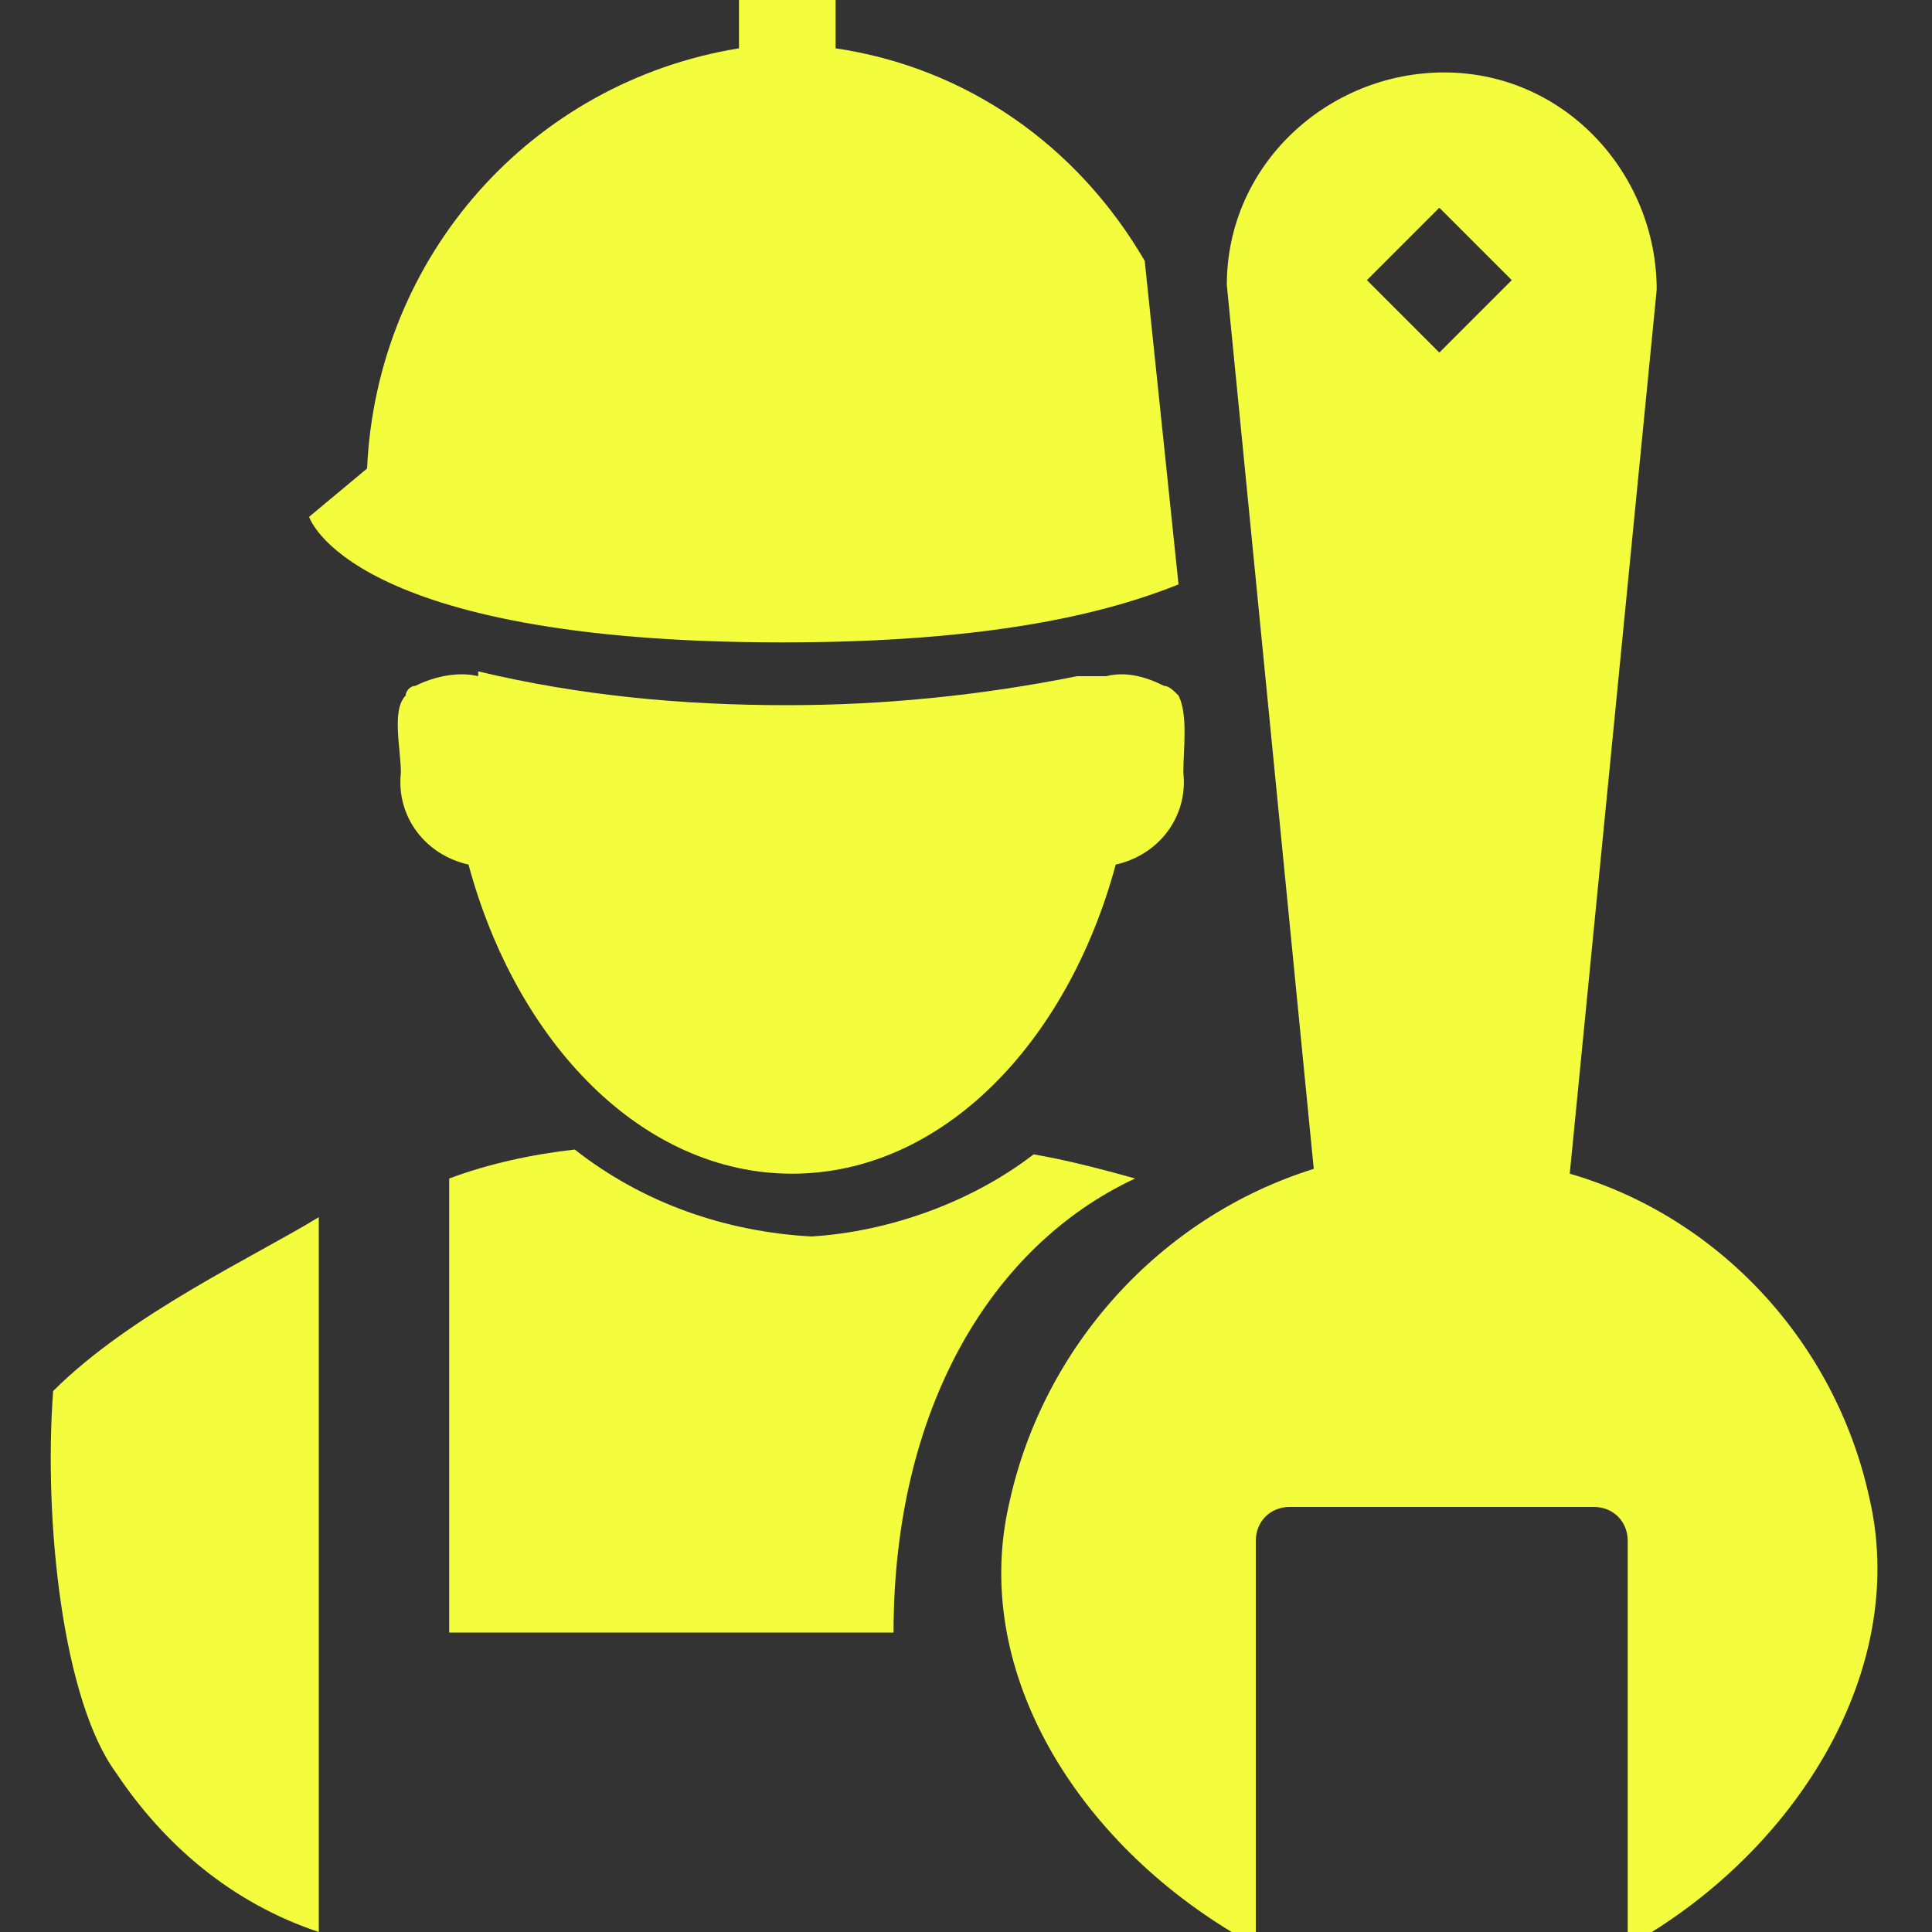
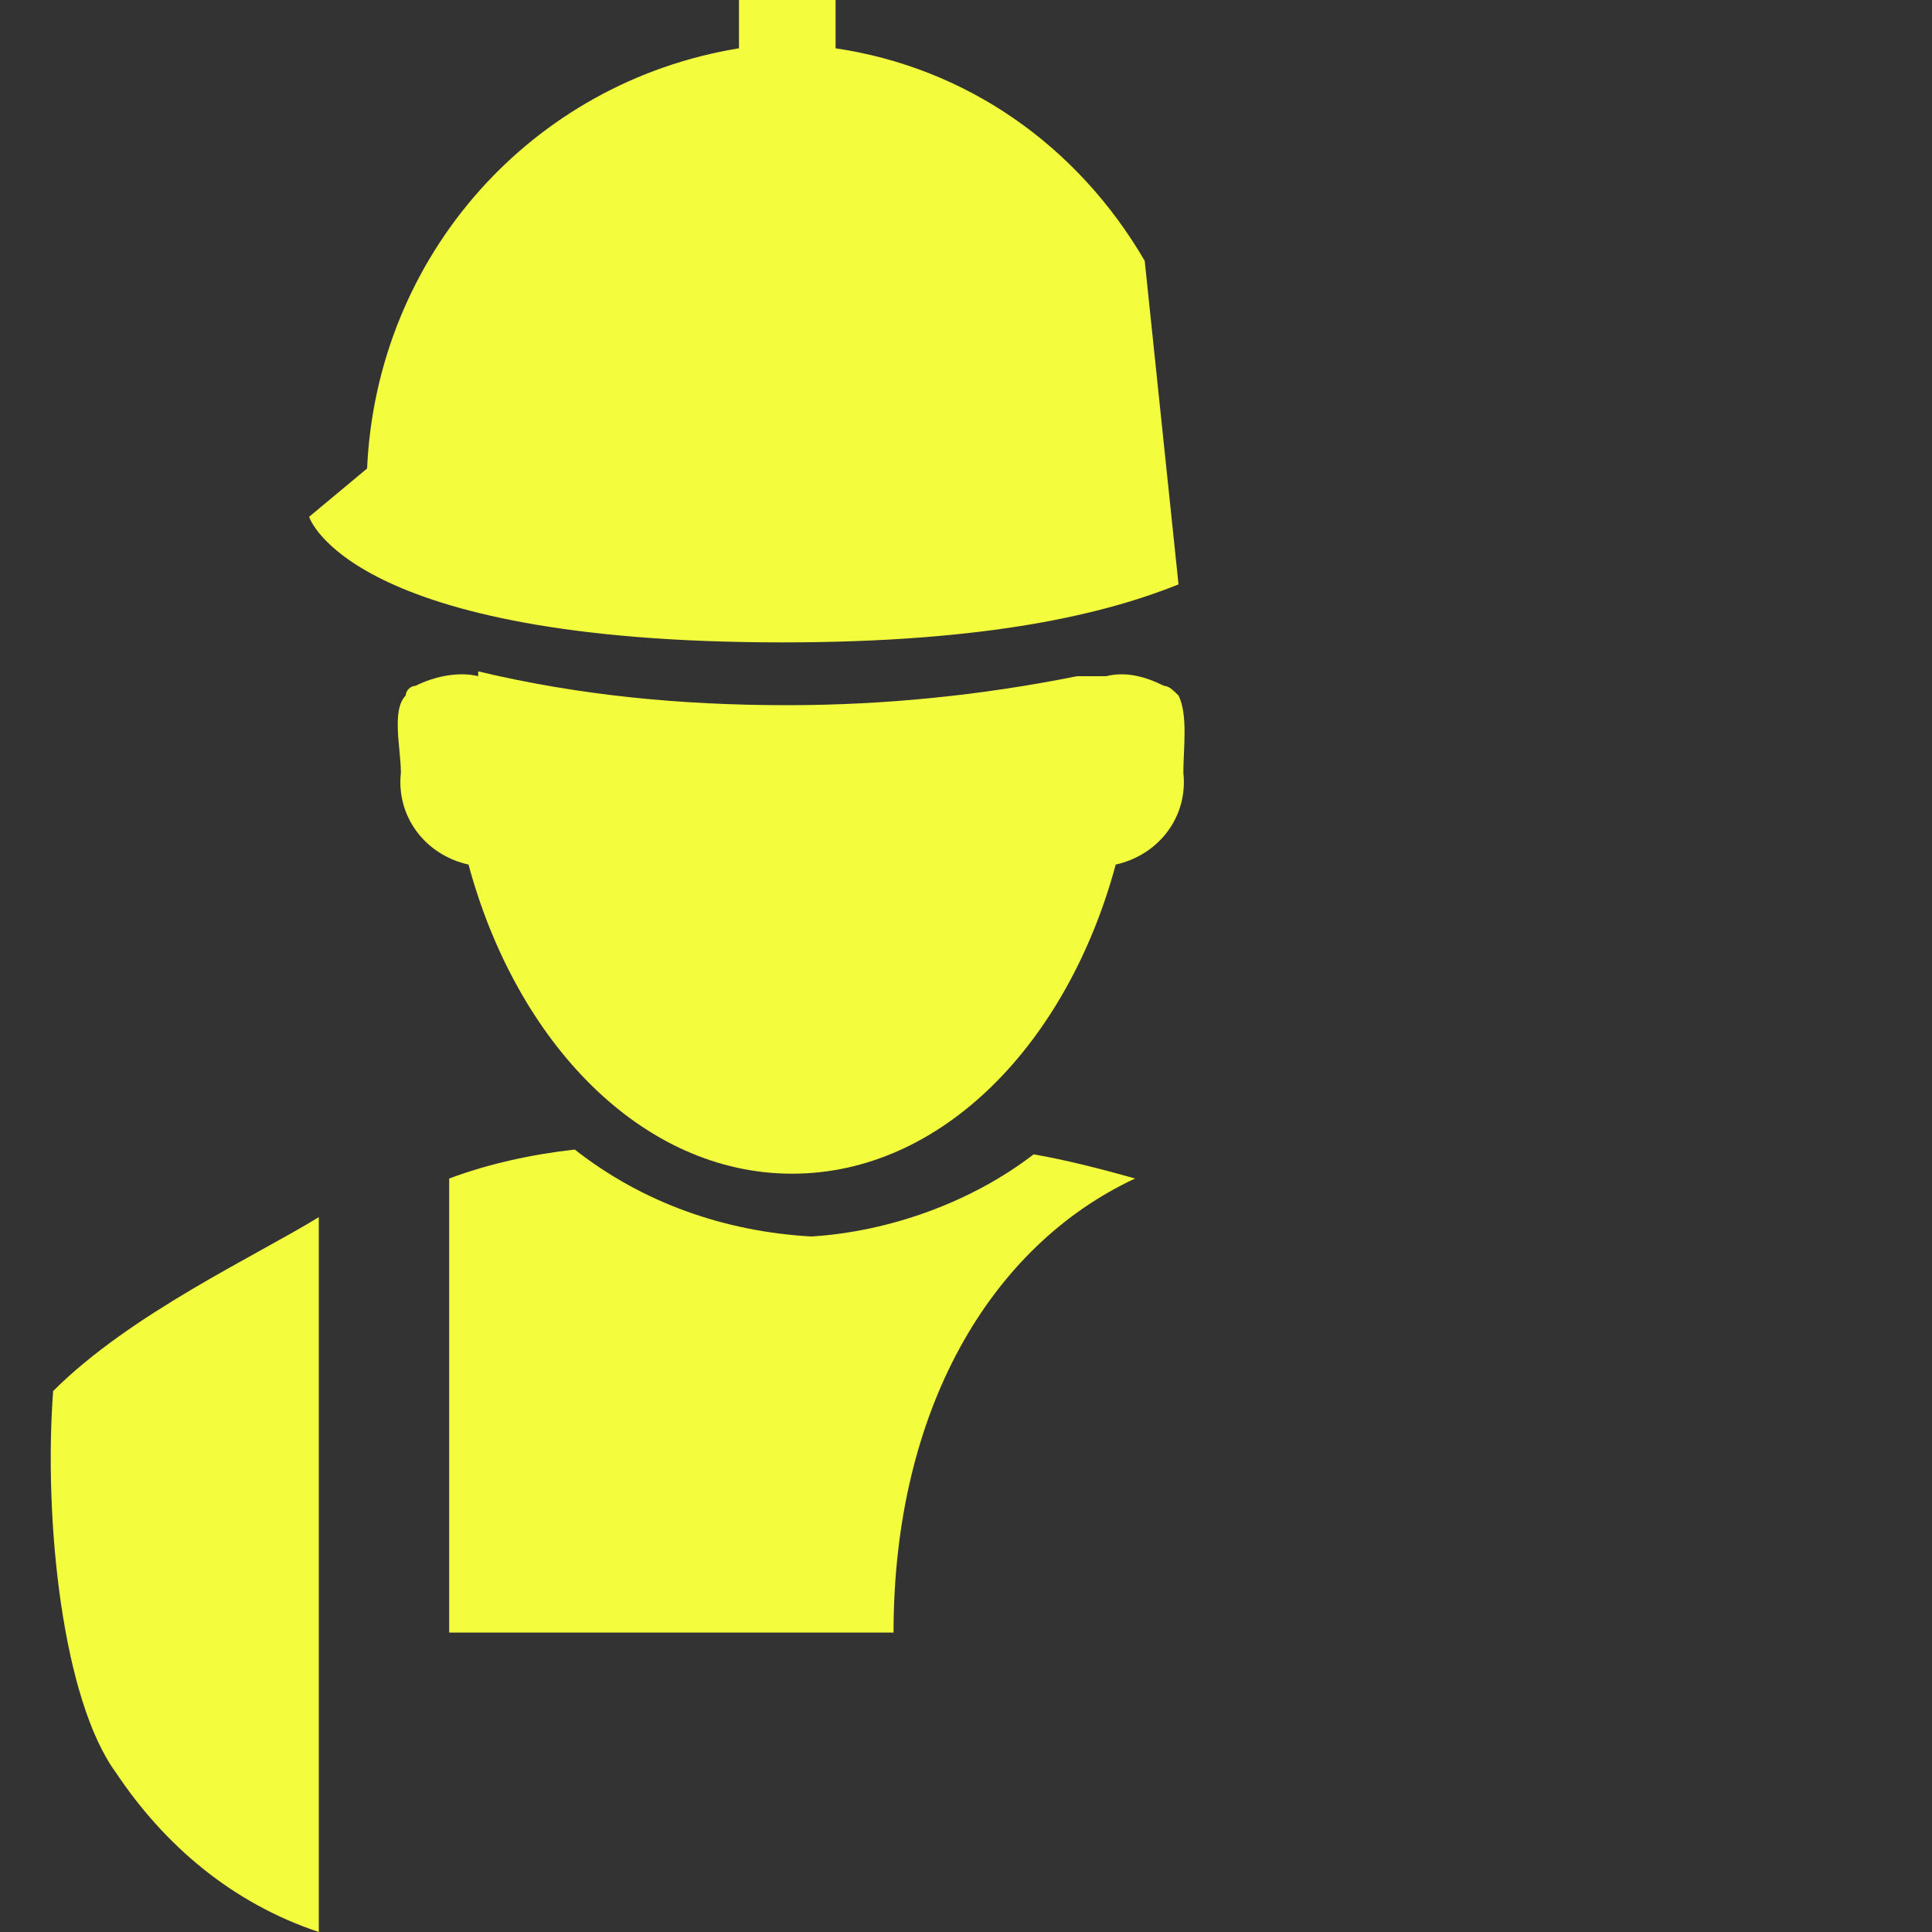
<svg xmlns="http://www.w3.org/2000/svg" viewBox="0 0 40 40">
  <rect x="0" y="0" width="40" height="40" fill="#333333" stroke="none" />
  <path fill="#f4fd3d" fill-opacity="1.000" stroke-width="0" d="M23.5 24.4c-.7-.2-1.5-.4-2.1-.5-1.3 1-3 1.6-4.6 1.7-1.8-.1-3.5-.7-4.9-1.8-.9.1-1.8.3-2.6.6v9.4h9.2c0-4.6 2-8 5-9.4zM2.4 36.7c1 1.5 2.4 2.7 4.2 3.3V25.2c-1.3.8-3.9 2-5.5 3.6-.2 2.7.2 6.4 1.3 7.9z" />
-   <path fill="#f4fd3d" fill-opacity="1.000" stroke-width="0" d="M25.5 40h.5v-8.1c0-.4.3-.7.7-.7H33c.4 0 .7.3.7.7V40h.5c3.2-2 5.3-5.6 4.5-9-.7-3.2-3.1-5.8-6.2-6.7L34.3 6c0-2.4-1.9-4.5-4.4-4.5-2.4 0-4.5 1.9-4.5 4.4l1.8 18.3c-3.2 1-5.6 3.7-6.3 6.9-.8 3.4 1.3 6.9 4.6 8.9zm4.3-35.7l1.5 1.5-1.5 1.5-1.5-1.5 1.5-1.5z" />
  <path fill="#f4fd3d" fill-opacity="1.000" stroke-width="0" d="M22.3 14c-2 .4-4 .6-6 .6-2.2 0-4.3-.2-6.4-.7v.1c-.4-.1-.9 0-1.3.2-.1 0-.2.1-.2.2-.3.3-.1 1.1-.1 1.6-.1.9.5 1.7 1.4 1.9 1 3.7 3.6 6.4 6.7 6.4s5.7-2.7 6.7-6.4c.9-.2 1.5-1 1.4-1.9 0-.5.1-1.2-.1-1.6-.1-.1-.2-.2-.3-.2-.4-.2-.8-.3-1.2-.2h-.6zM23.7 5.4C22.3 3 20 1.4 17.3 1V0h-2v1c-4.3.7-7.5 4.3-7.7 8.7l-1.2 1s.8 2.6 9.8 2.6c4.3 0 6.7-.6 8.2-1.2l-.7-6.7z" />
</svg>